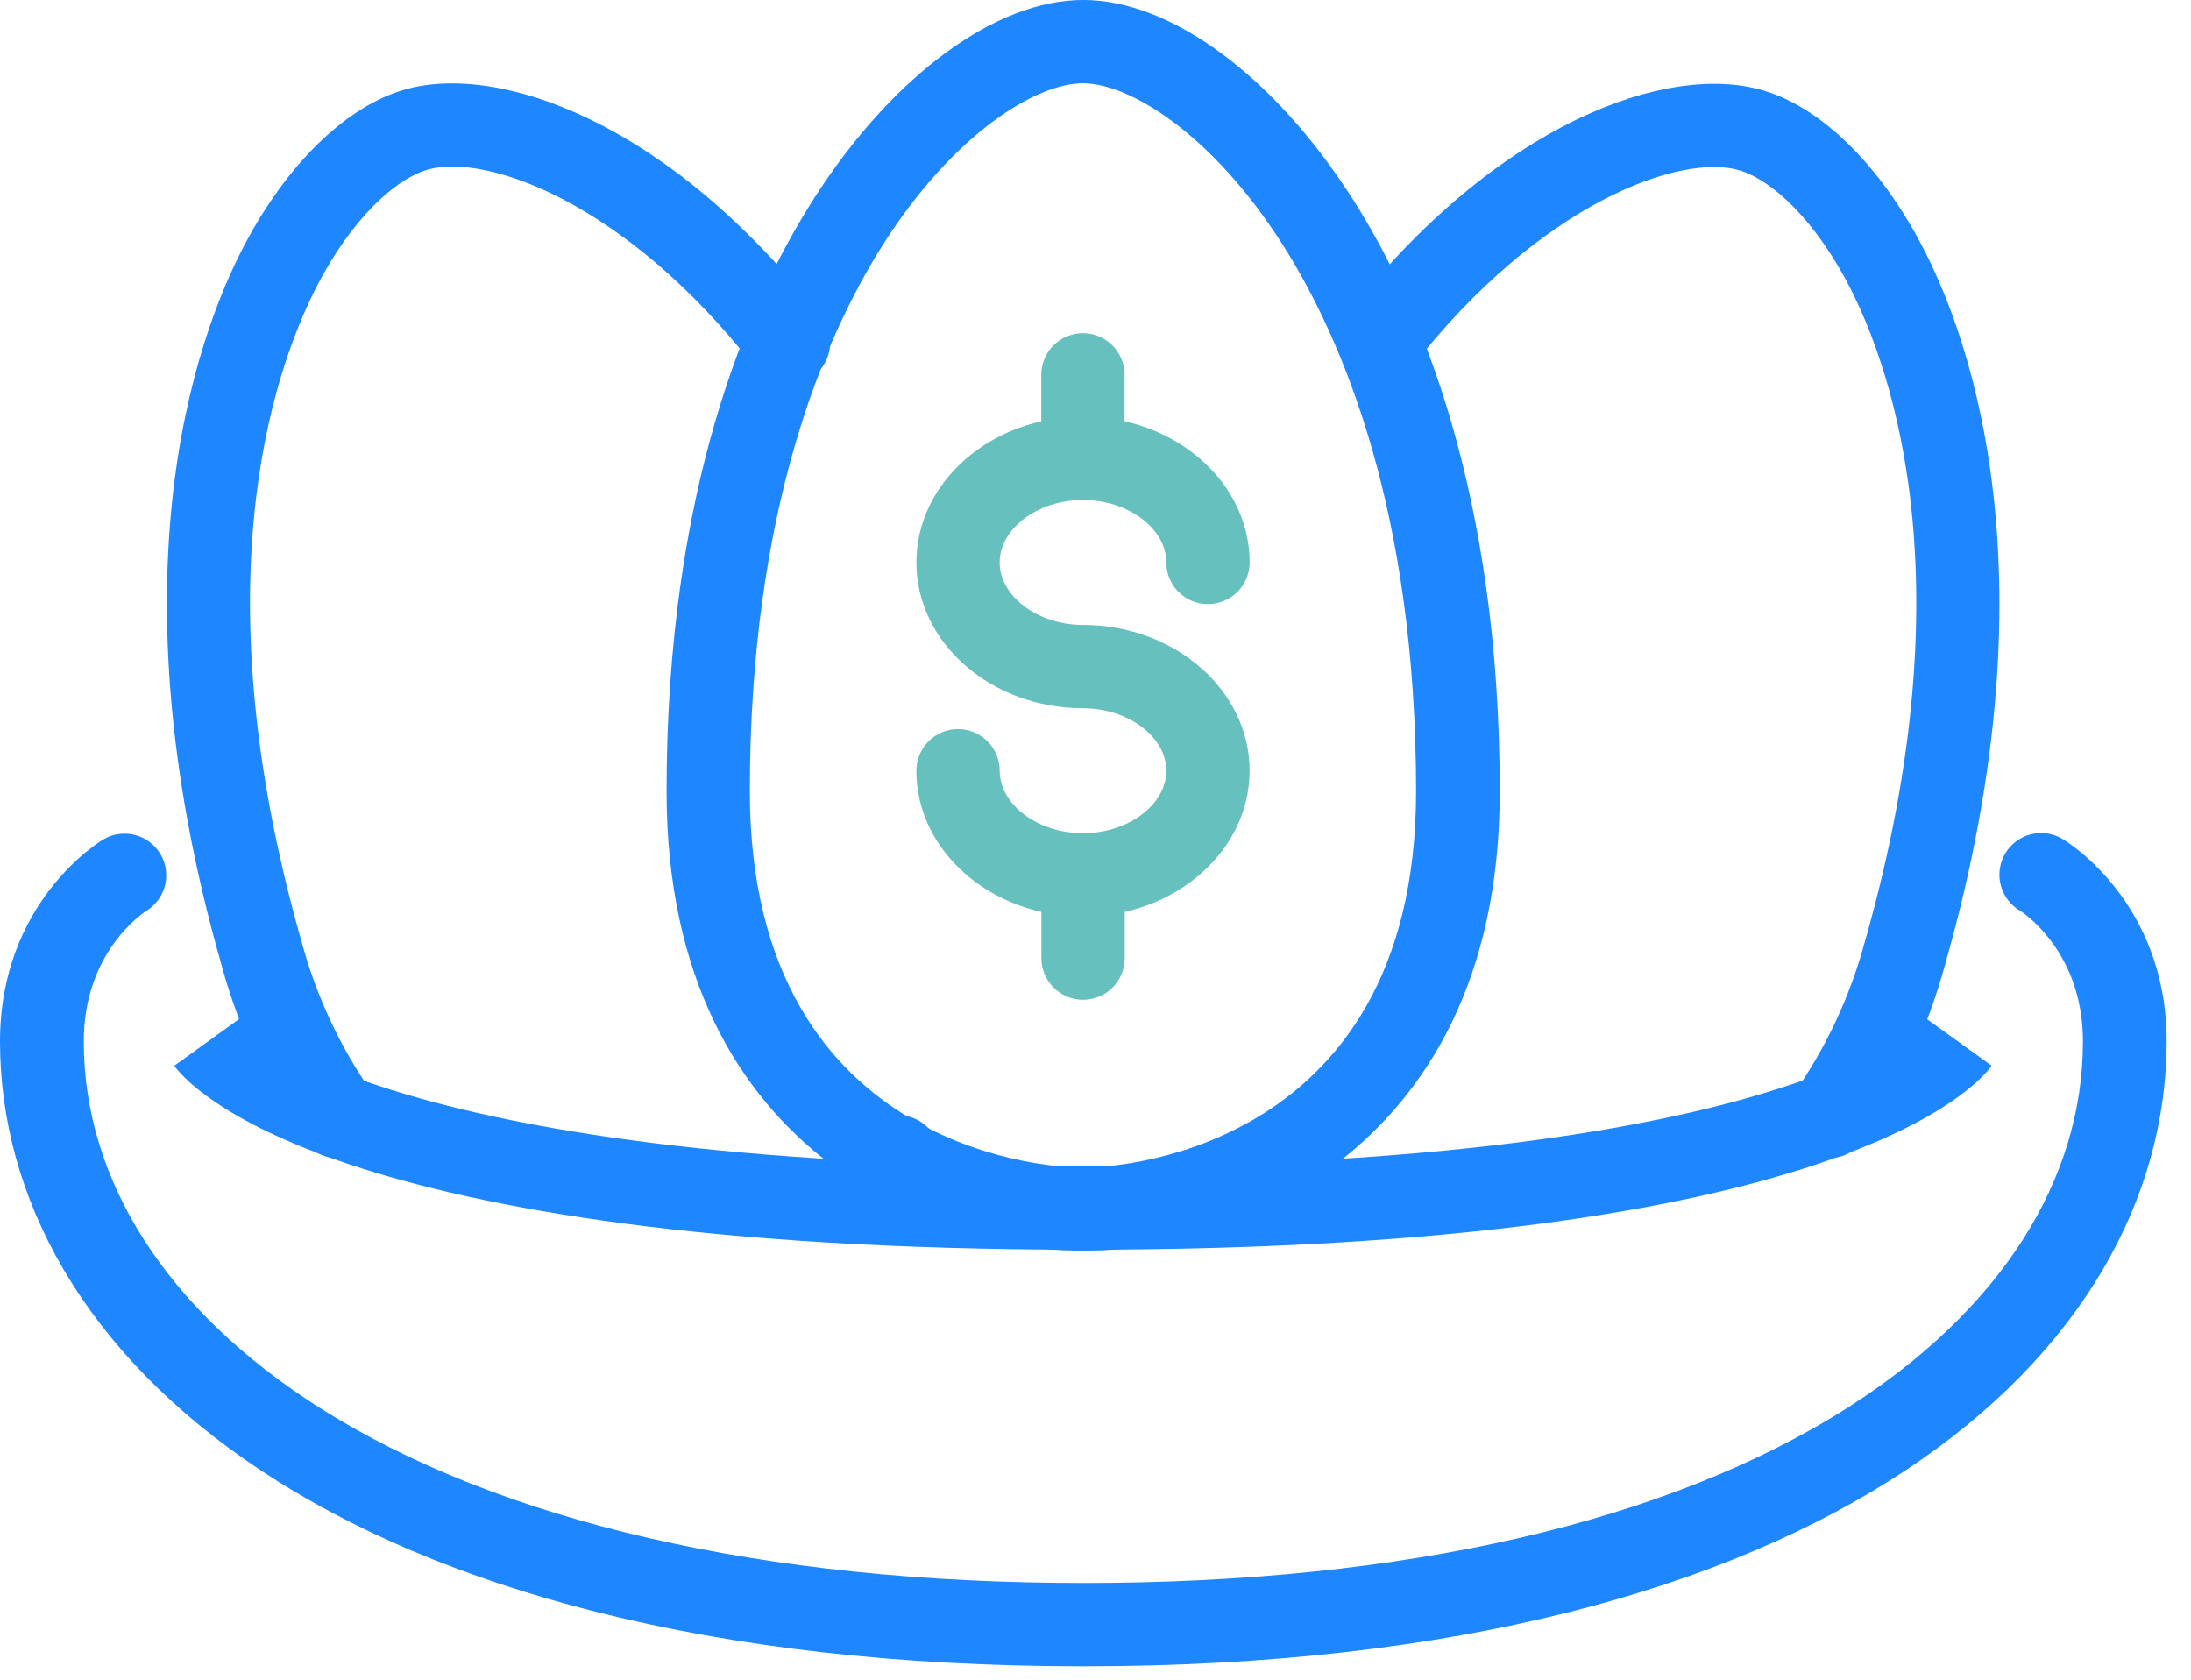
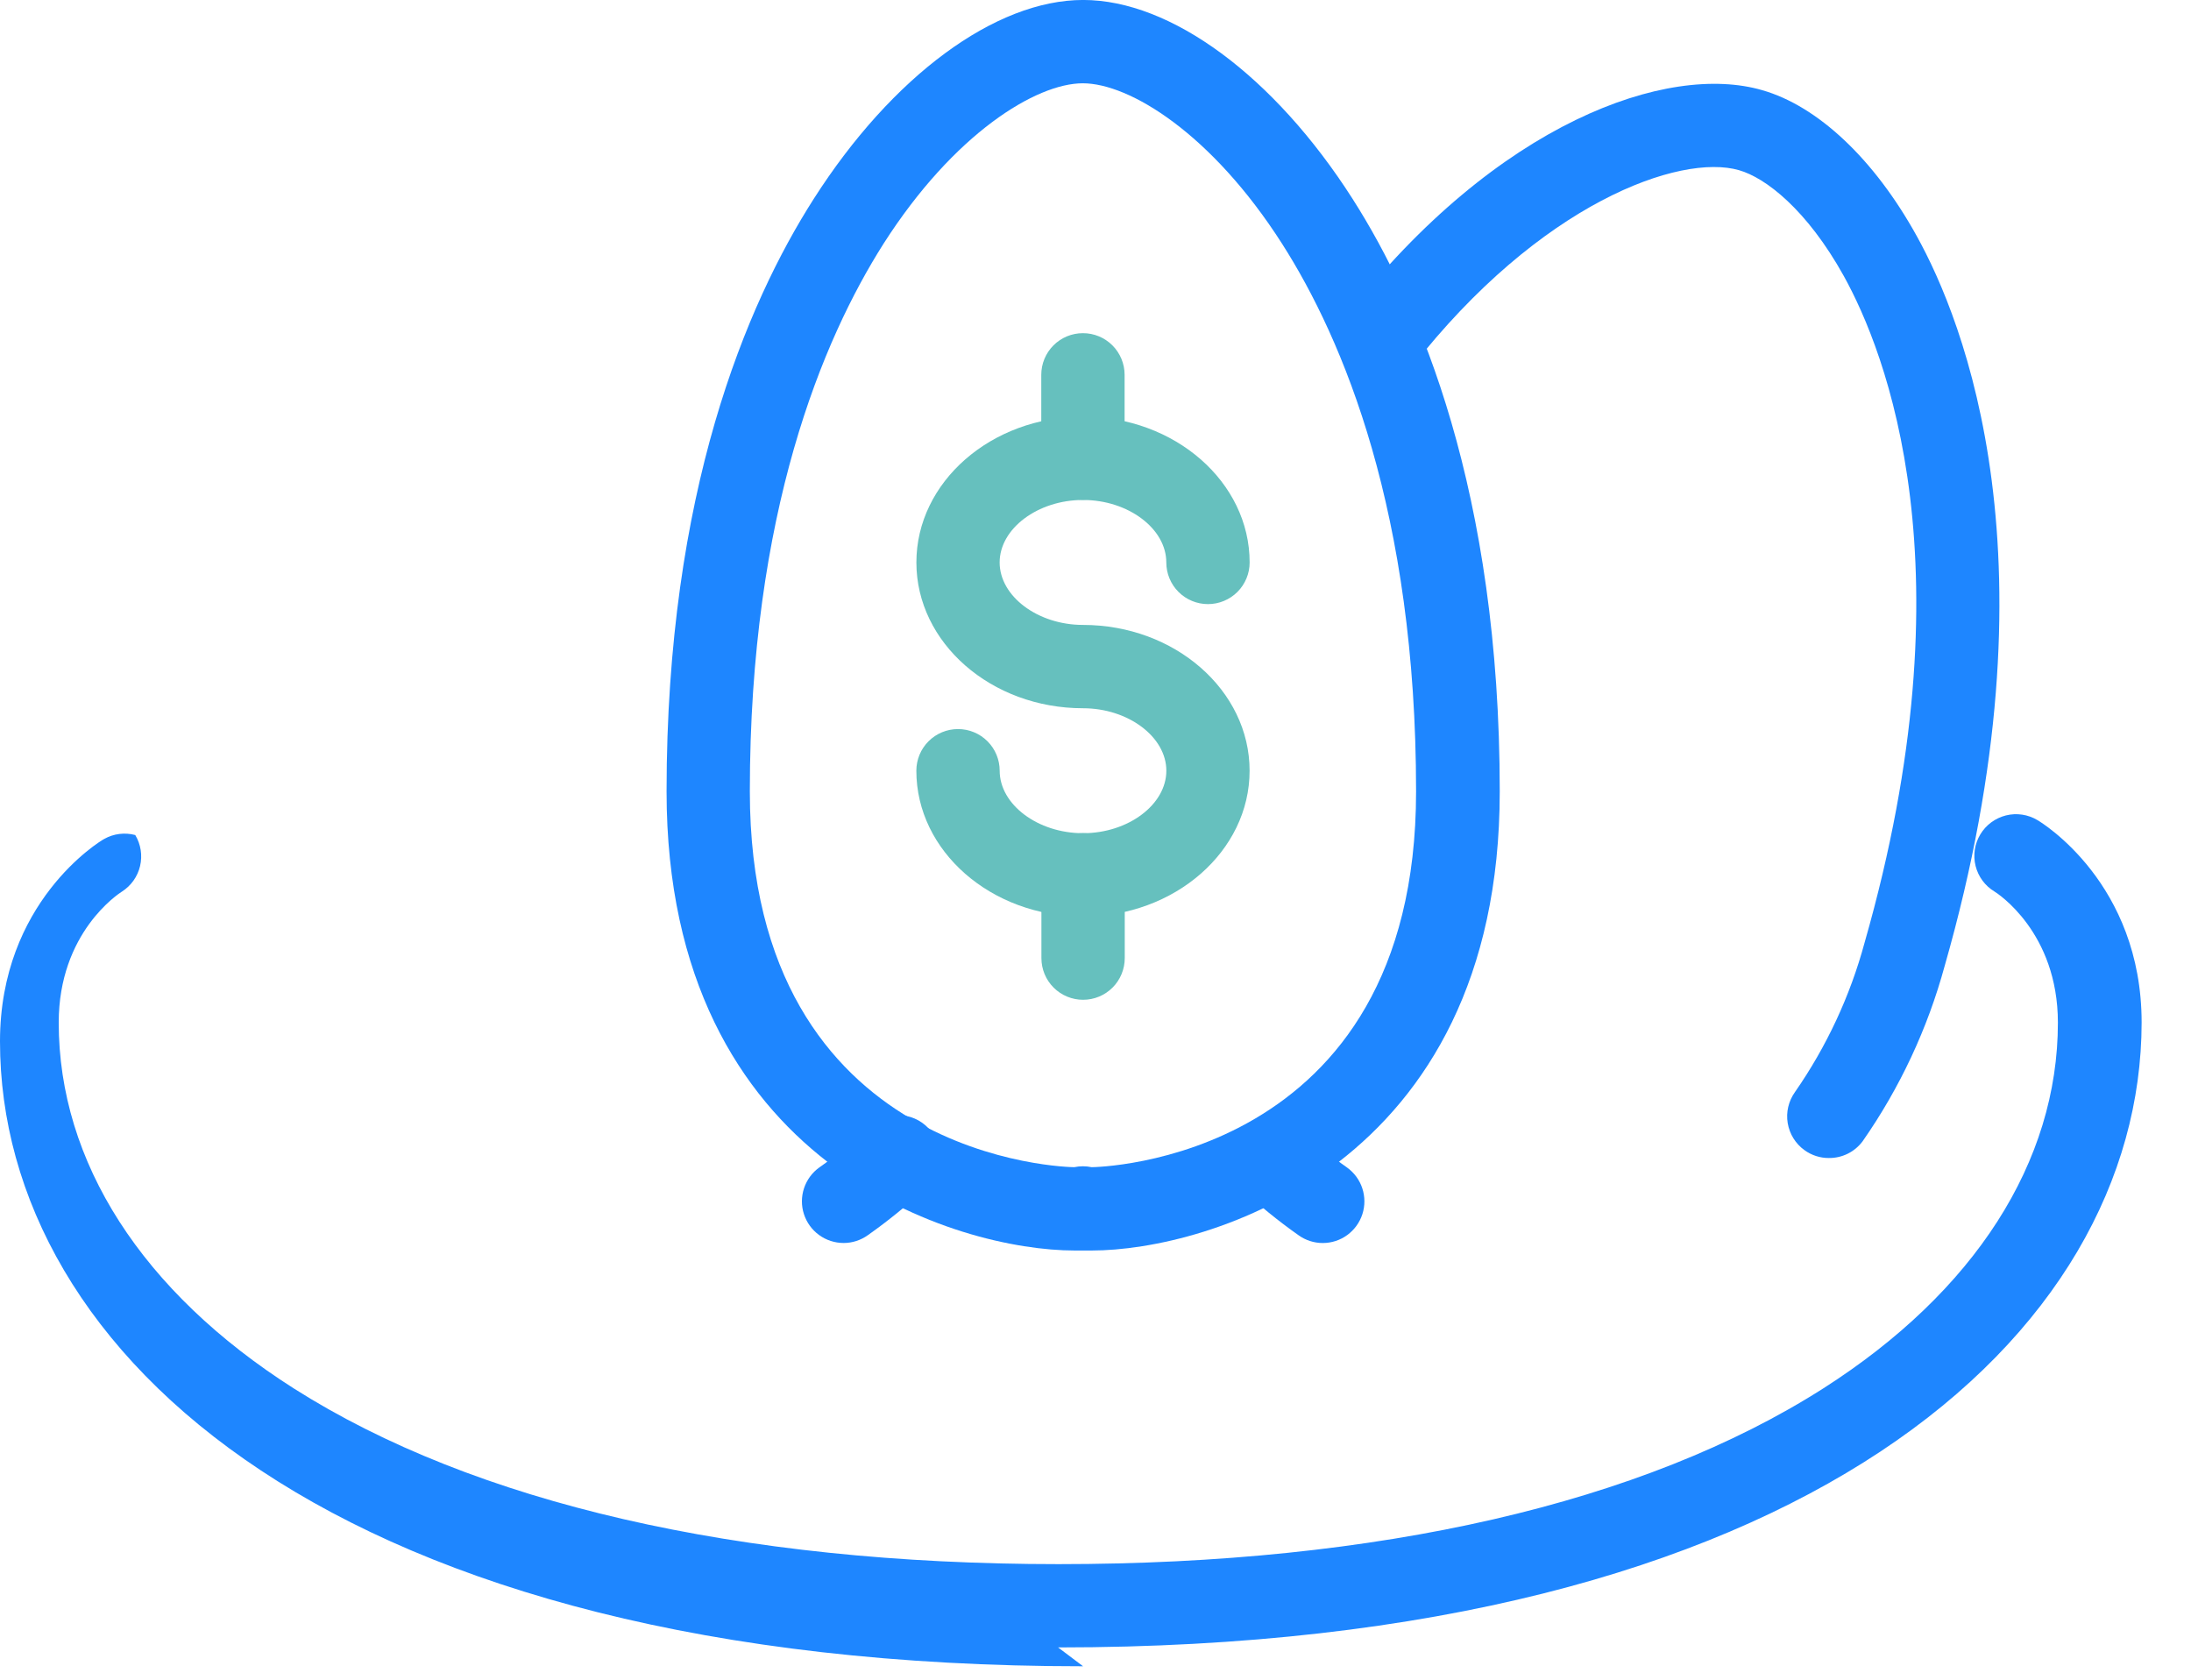
<svg xmlns="http://www.w3.org/2000/svg" fill="none" height="46" viewBox="0 0 60 46" width="60">
  <path d="m29.657 25.1c-2.515 0-4.563-1.791-4.563-3.993 0-.303.12-.593.334-.807.214-.214.504-.334.807-.334.303 0 .593.12.807.334.214.214.334.504.334.807 0 .927 1.044 1.711 2.282 1.711 1.238 0 2.282-.784 2.282-1.711s-1.044-1.711-2.282-1.711c-2.515 0-4.563-1.791-4.563-3.993s2.048-3.993 4.563-3.993c2.515 0 4.563 1.791 4.563 3.993 0 .303-.12.593-.334.807-.214.214-.504.334-.807.334-.303 0-.593-.12-.807-.334-.214-.214-.334-.504-.334-.807 0-.927-1.044-1.711-2.282-1.711-1.238 0-2.282.784-2.282 1.711s1.044 1.711 2.282 1.711c2.515 0 4.563 1.791 4.563 3.993 0 2.202-2.048 3.993-4.563 3.993z" fill="#66c0be" />
  <path d="m29.656 13.688c-.302 0-.593-.12-.807-.334-.214-.214-.334-.504-.334-.807v-2.282c0-.303.12-.593.334-.807.214-.214.504-.334.807-.334.303 0 .593.12.807.334.214.214.334.504.334.807v2.282c0 .302-.12.593-.334.807-.214.214-.504.334-.807.334z" fill="#66c0be" />
  <path d="m29.66 27.38c-.302 0-.593-.12-.807-.334-.214-.214-.334-.504-.334-.807v-2.282c0-.303.12-.593.334-.807.214-.214.504-.334.807-.334.303 0 .593.12.807.334.214.214.334.504.334.807v2.282c0 .302-.12.593-.334.807-.214.214-.504.334-.807.334z" fill="#66c0be" />
  <g fill="#1e86ff">
    <path d="m29.904 34.246c-.108 0-.2 0-.265 0s-.143 0-.22 0c-3.106 0-11.165-2.259-11.165-12.572 0-8.197 2.19-13.347 4.03-16.228 2.145-3.36 4.971-5.447 7.378-5.447s5.233 2.088 7.378 5.447c1.839 2.88 4.03 8.031 4.03 16.228 0 10.313-8.06 12.572-11.165 12.572zm.242-2.196c.196.092.362.238.478.421.116.183.178.395.178.612 0-.217-.062-.429-.178-.612-.116-.183-.282-.329-.478-.421zm-.967 0c-.197.092-.363.237-.48.42-.117.183-.179.395-.179.612 0-.217.062-.429.179-.612.117-.183.283-.329.48-.42zm.716-.086c.091 0 8.884-.117 8.884-10.29 0-7.646-1.996-12.378-3.671-15.001-1.928-3.017-4.178-4.392-5.456-4.392-1.278 0-3.528 1.375-5.456 4.392-1.665 2.624-3.662 7.355-3.662 15.001 0 10.173 8.793 10.29 8.884 10.29.157-.033.319-.033.476 0z" />
    <path d="m36.223 34.041c-.238-0-.471-.075-.664-.214-.556-.392-1.084-.822-1.58-1.286-.205-.211-.32-.494-.322-.788-.002-.294.11-.578.313-.792.203-.214.48-.341.774-.355.294-.014.582.086.804.28.421.393.869.756 1.34 1.087.196.141.343.34.418.569.076.229.077.477.003.707-.074.23-.219.43-.414.573s-.43.219-.672.219z" />
    <path d="m50.082 31.713c-.239.001-.471-.074-.665-.214-.246-.176-.411-.443-.461-.741s.022-.604.198-.85c.866-1.246 1.512-2.631 1.908-4.096 2.938-10.267.57-16.191-.57-18.253-1.012-1.822-2.145-2.692-2.869-2.898-1.611-.468-5.45.898-8.964 5.399-.191.225-.461.367-.754.397-.293.03-.586-.054-.819-.236s-.385-.445-.427-.737c-.042-.292.031-.588.203-.827 4.15-5.322 8.816-6.936 11.391-6.189 1.523.433 3.069 1.885 4.235 3.993 1.286 2.316 3.939 8.901.767 19.99-.468 1.718-1.228 3.343-2.247 4.803-.107.144-.247.261-.408.341s-.339.12-.518.118z" />
-     <path d="m9.243 31.715c-.181 0-.359-.043-.521-.125-.161-.082-.3-.202-.406-.349-1.019-1.46-1.78-3.085-2.247-4.803-3.171-11.088-.519-17.682.767-19.99 1.166-2.099 2.712-3.551 4.241-3.993 2.567-.744 7.236.873 11.385 6.192.099.117.174.253.22.4.045.147.061.301.045.454-.016.153-.062.301-.136.435-.074.134-.175.253-.296.347s-.26.164-.409.203c-.148.04-.303.049-.456.027-.152-.022-.298-.074-.43-.154s-.245-.185-.335-.31c-3.514-4.5-7.35-5.866-8.958-5.402-.73.208-1.862 1.078-2.875 2.9-1.141 2.068-3.508 7.986-.57 18.253.396 1.466 1.041 2.852 1.908 4.098.176.246.247.552.198.85s-.215.565-.461.741c-.192.143-.425.221-.665.222z" />
    <path d="m23.101 34.04c-.241-0-.477-.077-.672-.219s-.34-.343-.414-.573c-.074-.23-.073-.477.003-.707.076-.229.222-.429.418-.569.471-.331.919-.694 1.341-1.087.107-.11.235-.198.377-.257s.294-.09.448-.089.306.033.447.094.268.15.374.262.188.243.242.388c.053.144.077.298.07.451-.007.154-.045.304-.112.443s-.161.262-.277.363c-.496.465-1.024.894-1.58 1.286-.194.139-.426.214-.664.214z" />
-     <path d="m29.657 34.223c-20.665 0-24.527-4.523-24.883-5.037l1.851-1.335-.026-.031c.034.04 3.676 4.121 23.058 4.121s23.024-4.081 23.058-4.121l-.026.031 1.851 1.335c-.356.513-4.218 5.037-24.884 5.037z" />
-     <path d="m29.66 45.632c-20.489 0-29.66-8.593-29.66-17.112 0-3.813 2.724-5.476 2.852-5.544.259-.146.565-.184.852-.108s.533.261.686.516c.153.255.2.559.132.849-.068.289-.247.54-.497.7-.086.054-1.731 1.121-1.731 3.588 0 3.816 2.282 7.372 6.434 10.016 4.937 3.137 12.181 4.814 20.945 4.814 8.764 0 16.008-1.666 20.945-4.814 4.141-2.644 6.423-6.2 6.423-10.016 0-2.478-1.663-3.545-1.734-3.588-.26-.156-.446-.408-.52-.702-.073-.294-.027-.604.129-.864.156-.26.408-.446.702-.52.294-.073.604-.027.864.129.117.068 2.852 1.731 2.852 5.544-.011 8.519-9.183 17.112-29.672 17.112z" />
+     <path d="m29.66 45.632c-20.489 0-29.66-8.593-29.66-17.112 0-3.813 2.724-5.476 2.852-5.544.259-.146.565-.184.852-.108c.153.255.2.559.132.849-.068.289-.247.54-.497.7-.086.054-1.731 1.121-1.731 3.588 0 3.816 2.282 7.372 6.434 10.016 4.937 3.137 12.181 4.814 20.945 4.814 8.764 0 16.008-1.666 20.945-4.814 4.141-2.644 6.423-6.2 6.423-10.016 0-2.478-1.663-3.545-1.734-3.588-.26-.156-.446-.408-.52-.702-.073-.294-.027-.604.129-.864.156-.26.408-.446.702-.52.294-.073.604-.027.864.129.117.068 2.852 1.731 2.852 5.544-.011 8.519-9.183 17.112-29.672 17.112z" />
  </g>
</svg>